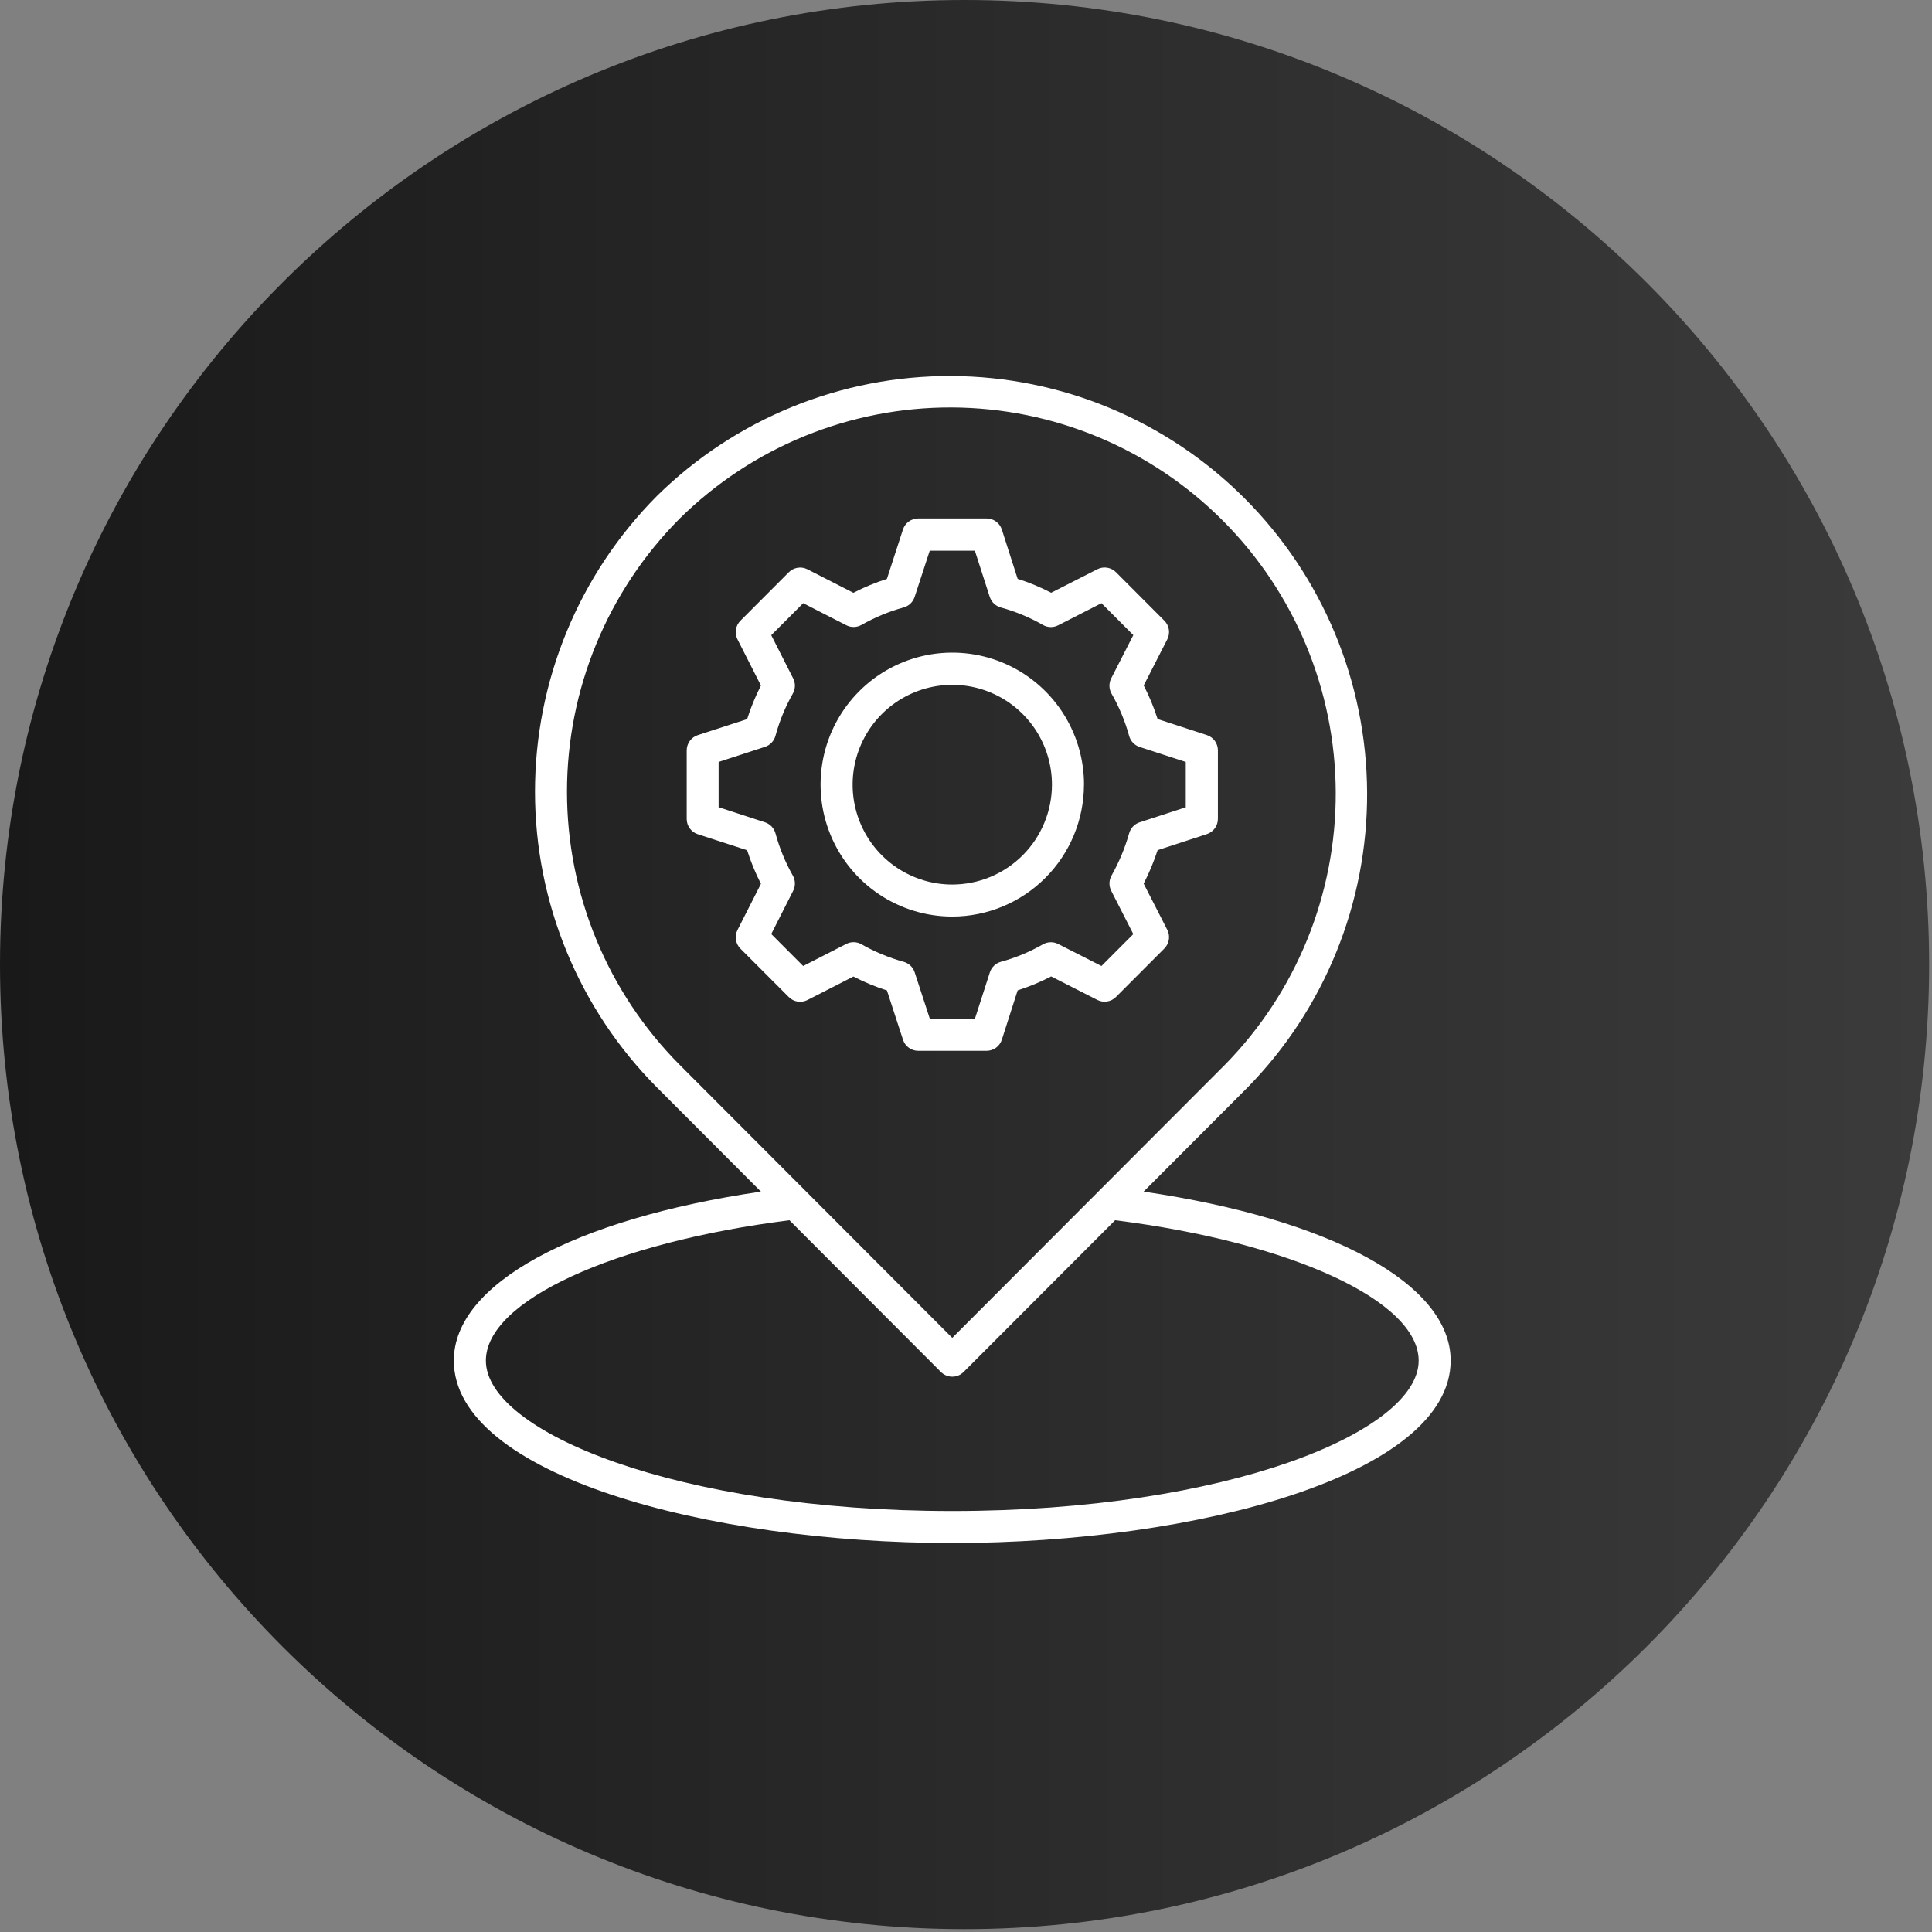
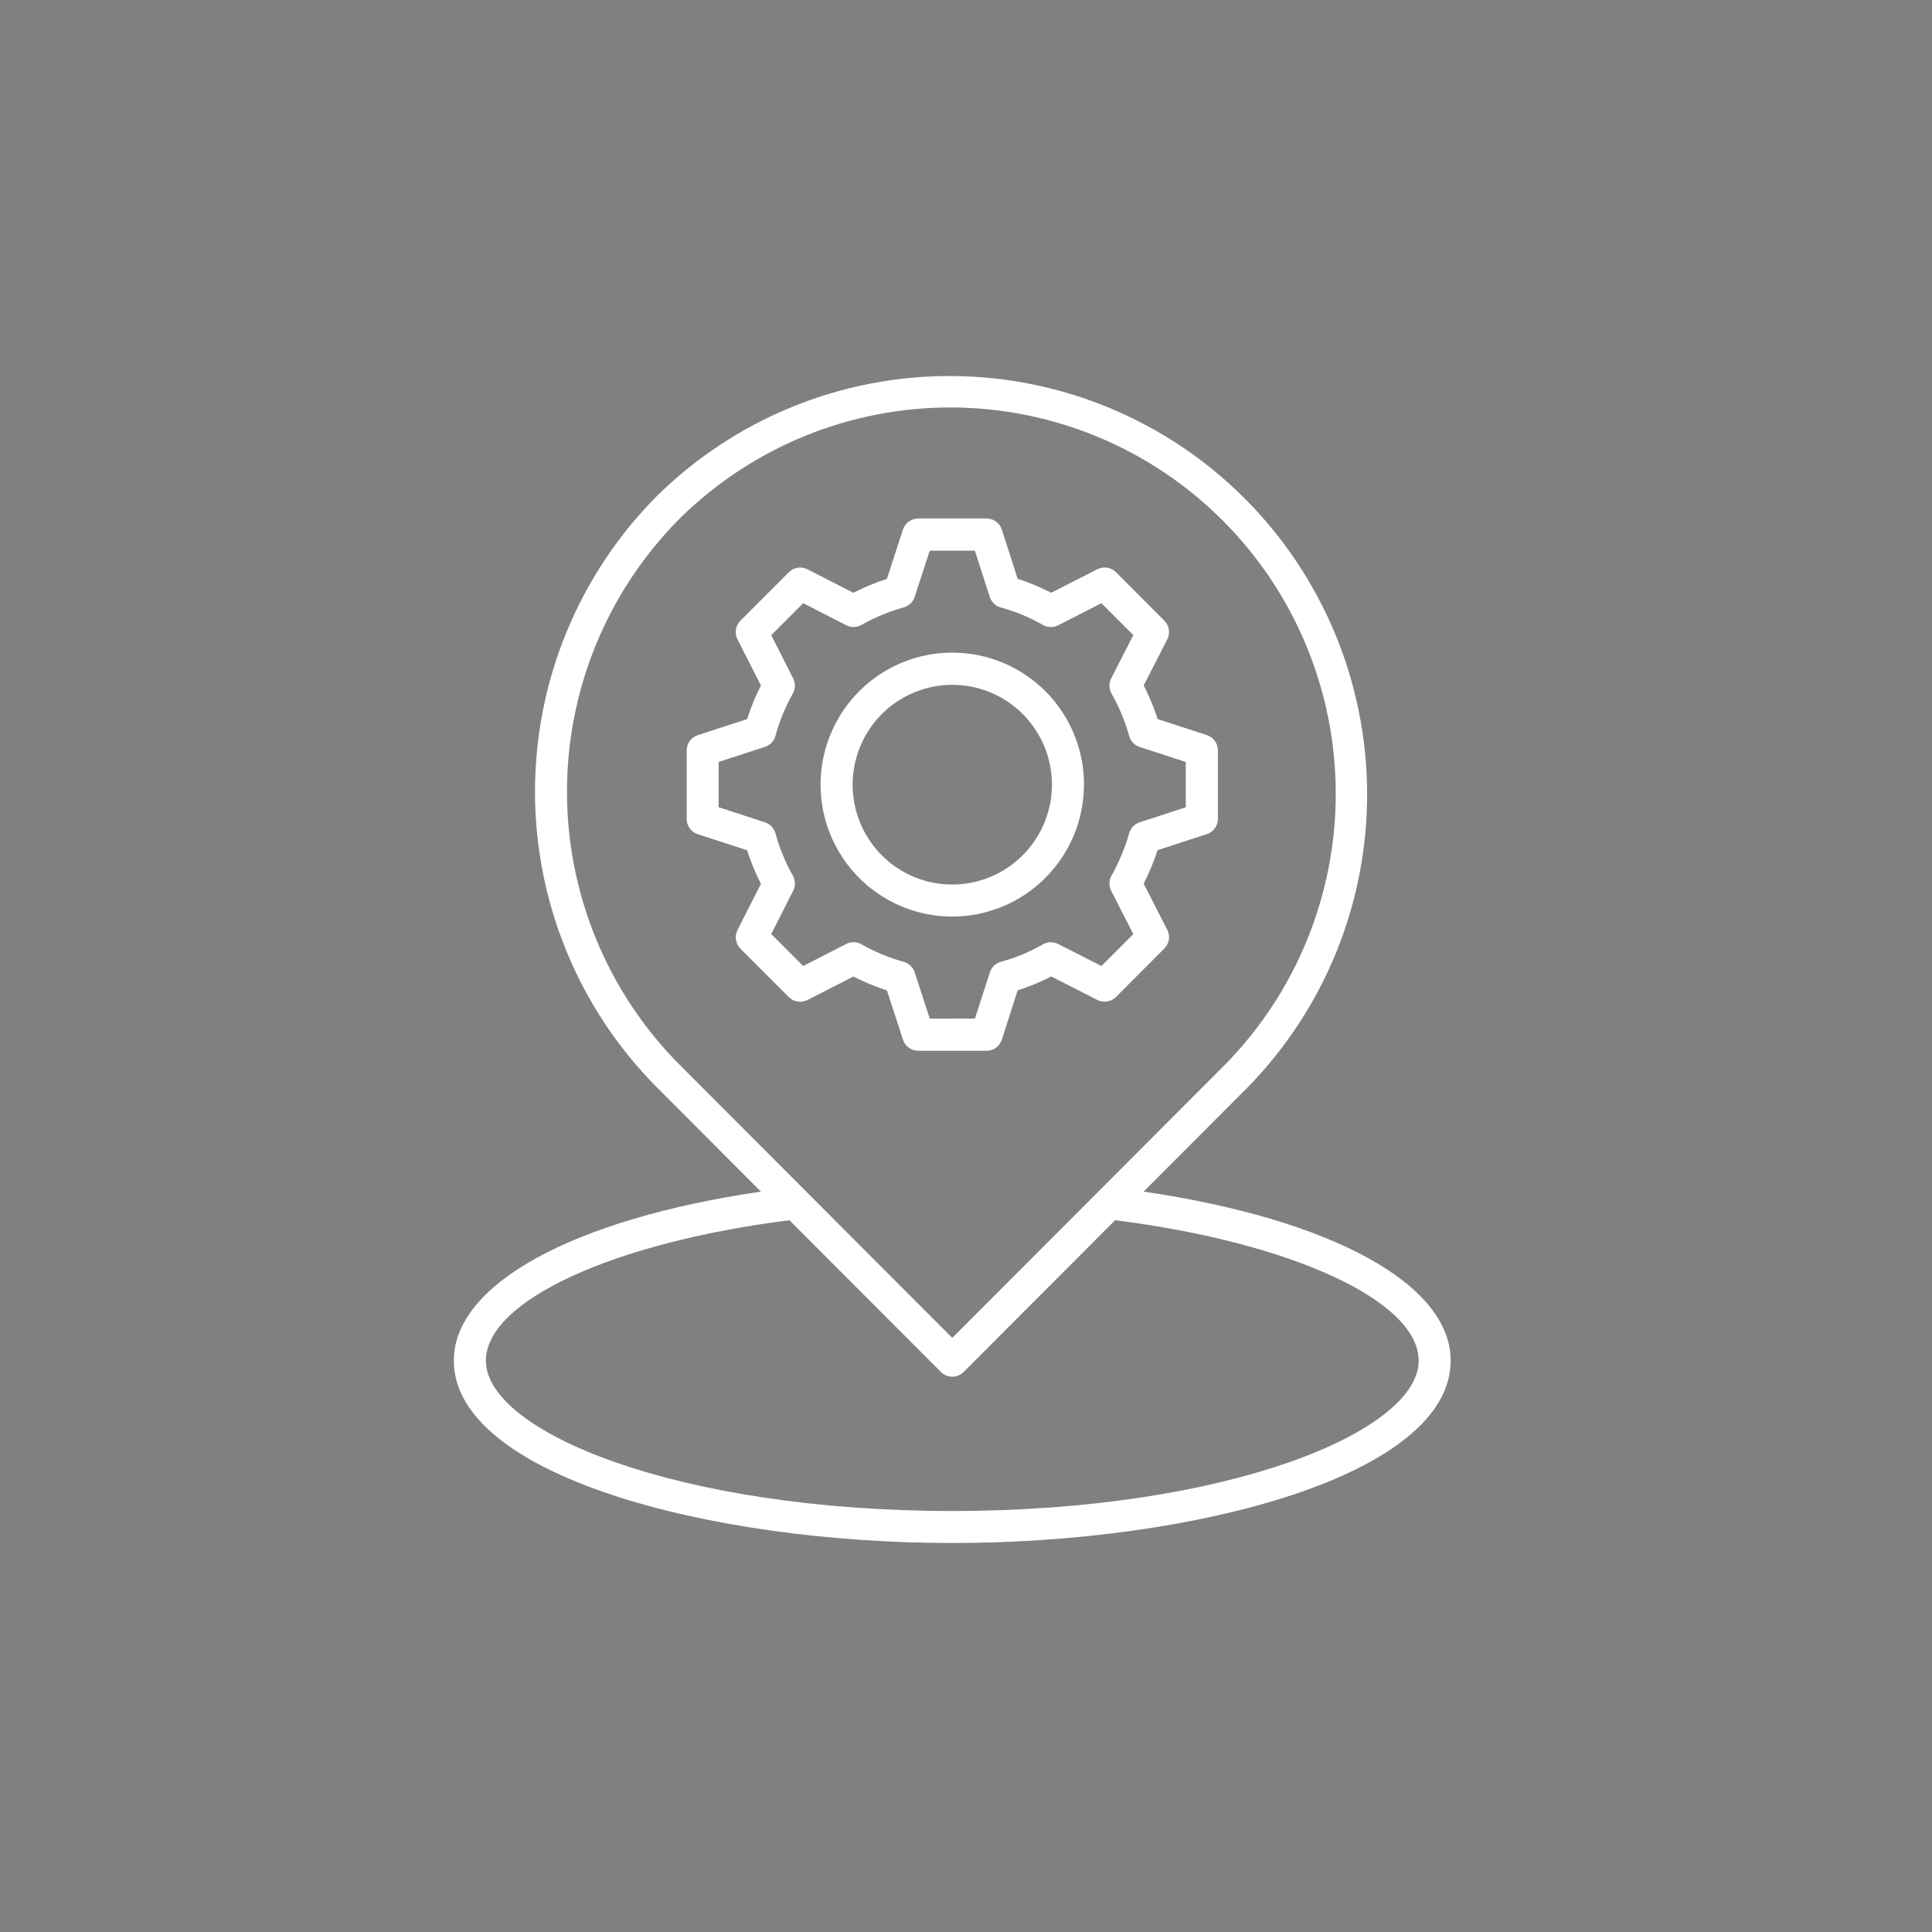
<svg xmlns="http://www.w3.org/2000/svg" width="149" height="149" viewBox="0 0 149 149" fill="none">
  <rect x="0" y="0" width="149" height="149" fill="#808080" stroke="none" />
-   <path d="M74.39 148.78C115.474 148.78 148.78 115.474 148.78 74.39C148.78 33.306 115.474 0 74.39 0C33.306 0 0 33.306 0 74.39C0 115.474 33.306 148.78 74.39 148.78Z" fill="url(#paint0_linear_36_945)" />
-   <path d="M88.198 91.9L96.213 83.869C102.16 77.799 105.474 69.621 105.435 61.115C105.395 52.609 102.005 44.463 96.001 38.448C89.998 32.434 81.867 29.038 73.377 29C64.887 28.962 56.726 32.285 50.669 38.245C44.643 44.301 41.26 52.505 41.26 61.057C41.26 69.609 44.643 77.812 50.669 83.869L58.684 91.9C44.213 94.021 35 99.031 35 104.93C35 113.737 54.543 119 73.439 119C92.334 119 111.878 113.737 111.878 104.93C111.88 99.033 102.667 94.02 88.198 91.9ZM52.415 39.996C58.005 34.477 65.545 31.397 73.392 31.425C81.239 31.453 88.756 34.589 94.305 40.148C99.855 45.706 102.986 53.238 103.016 61.1C103.046 68.962 99.974 76.518 94.467 82.119L73.441 103.181L52.415 82.119C46.852 76.528 43.727 68.954 43.727 61.058C43.727 53.162 46.852 45.588 52.415 39.996ZM73.441 116.531C52.241 116.531 37.472 110.422 37.472 104.936C37.472 100.333 47.286 95.818 60.884 94.108L72.567 105.812C72.8 106.043 73.114 106.174 73.441 106.174C73.769 106.174 74.083 106.043 74.315 105.812L86 94.107C99.597 95.815 109.411 100.333 109.411 104.936C109.411 110.416 94.642 116.531 73.441 116.531ZM77.266 80.175L78.483 76.379C79.374 76.095 80.239 75.736 81.068 75.304L84.629 77.117C84.861 77.236 85.126 77.278 85.384 77.237C85.641 77.196 85.88 77.074 86.065 76.889L89.797 73.15C89.982 72.965 90.104 72.725 90.144 72.466C90.185 72.207 90.142 71.941 90.022 71.708L88.202 68.149C88.628 67.319 88.988 66.455 89.277 65.568L93.075 64.329C93.323 64.248 93.539 64.091 93.692 63.879C93.845 63.668 93.927 63.413 93.927 63.152V57.867C93.927 57.606 93.845 57.352 93.692 57.141C93.538 56.93 93.323 56.772 93.075 56.691L89.278 55.454C88.993 54.563 88.634 53.696 88.205 52.864L90.022 49.309C90.142 49.076 90.185 48.81 90.144 48.551C90.104 48.292 89.982 48.053 89.797 47.868L86.065 44.127C85.88 43.943 85.641 43.821 85.383 43.781C85.125 43.74 84.861 43.782 84.629 43.901L81.068 45.714C80.239 45.283 79.374 44.923 78.483 44.64L77.266 40.847C77.187 40.597 77.03 40.379 76.819 40.224C76.607 40.069 76.352 39.985 76.09 39.985H70.811C70.55 39.985 70.296 40.068 70.085 40.221C69.874 40.374 69.718 40.591 69.637 40.839L68.4 44.646C67.509 44.929 66.644 45.288 65.814 45.718L62.27 43.905C62.038 43.786 61.774 43.744 61.516 43.785C61.259 43.826 61.021 43.947 60.836 44.131L57.103 47.871C56.919 48.055 56.798 48.293 56.757 48.551C56.716 48.808 56.757 49.072 56.875 49.305L58.685 52.87C58.258 53.702 57.901 54.569 57.62 55.461L53.814 56.695C53.566 56.776 53.349 56.933 53.196 57.145C53.042 57.356 52.96 57.611 52.96 57.873V63.158C52.959 63.42 53.042 63.675 53.196 63.887C53.349 64.099 53.566 64.256 53.814 64.337L57.62 65.572C57.902 66.463 58.258 67.33 58.685 68.162L56.875 71.728C56.757 71.96 56.716 72.224 56.757 72.482C56.798 72.739 56.919 72.977 57.103 73.162L60.836 76.897C61.021 77.082 61.259 77.204 61.517 77.245C61.774 77.285 62.038 77.244 62.271 77.125L65.817 75.312C66.647 75.741 67.512 76.1 68.402 76.384L69.642 80.187C69.722 80.435 69.879 80.652 70.09 80.805C70.301 80.959 70.555 81.041 70.816 81.04H76.095C76.358 81.039 76.613 80.954 76.823 80.798C77.034 80.641 77.189 80.421 77.266 80.17V80.175ZM71.708 78.563L70.544 74.994C70.482 74.798 70.371 74.62 70.222 74.477C70.073 74.335 69.891 74.231 69.692 74.177C68.556 73.863 67.463 73.409 66.439 72.825C66.261 72.723 66.06 72.667 65.855 72.663C65.65 72.658 65.447 72.705 65.265 72.799L61.943 74.501L59.48 72.035L61.172 68.697C61.264 68.515 61.309 68.314 61.305 68.111C61.3 67.907 61.246 67.708 61.146 67.531C60.566 66.505 60.116 65.41 59.807 64.272C59.753 64.074 59.651 63.892 59.51 63.743C59.368 63.594 59.192 63.482 58.997 63.419L55.421 62.253V58.764L58.997 57.598C59.192 57.535 59.368 57.423 59.51 57.274C59.651 57.125 59.754 56.943 59.807 56.744C60.115 55.607 60.565 54.513 61.146 53.488C61.246 53.311 61.3 53.112 61.305 52.909C61.309 52.705 61.264 52.504 61.172 52.322L59.48 48.986L61.944 46.519L65.271 48.221C65.454 48.314 65.657 48.36 65.862 48.355C66.067 48.35 66.267 48.294 66.445 48.192C67.468 47.61 68.558 47.158 69.692 46.847C69.889 46.793 70.07 46.69 70.217 46.549C70.365 46.408 70.475 46.232 70.539 46.038L71.703 42.471H75.184L76.333 46.038C76.397 46.233 76.508 46.409 76.657 46.551C76.805 46.692 76.986 46.795 77.184 46.849C78.319 47.159 79.411 47.612 80.432 48.197C80.61 48.299 80.809 48.355 81.014 48.36C81.218 48.365 81.42 48.32 81.602 48.227L84.947 46.519L87.403 48.98L85.696 52.322C85.603 52.507 85.557 52.712 85.563 52.918C85.569 53.125 85.626 53.326 85.73 53.505C86.316 54.531 86.772 55.627 87.085 56.768C87.14 56.963 87.243 57.142 87.384 57.289C87.525 57.435 87.699 57.544 87.893 57.607L91.448 58.764V62.261L87.891 63.42C87.698 63.482 87.524 63.592 87.383 63.738C87.242 63.884 87.14 64.063 87.085 64.258C86.762 65.399 86.304 66.497 85.722 67.529C85.623 67.706 85.569 67.905 85.564 68.108C85.56 68.311 85.605 68.513 85.696 68.694L87.403 72.04L84.947 74.501L81.601 72.799C81.419 72.708 81.219 72.663 81.016 72.668C80.813 72.673 80.614 72.728 80.438 72.827C79.416 73.412 78.325 73.866 77.19 74.177C76.993 74.231 76.812 74.333 76.664 74.475C76.516 74.616 76.404 74.792 76.341 74.987L75.192 78.554L71.708 78.563ZM83.601 60.516C83.602 58.503 83.007 56.535 81.892 54.86C80.777 53.185 79.191 51.88 77.335 51.108C75.479 50.337 73.436 50.135 71.465 50.526C69.495 50.918 67.684 51.887 66.263 53.31C64.841 54.733 63.873 56.547 63.48 58.521C63.088 60.495 63.288 62.542 64.057 64.402C64.825 66.262 66.127 67.853 67.797 68.971C69.468 70.09 71.432 70.687 73.441 70.688C76.134 70.685 78.716 69.612 80.62 67.704C82.525 65.796 83.596 63.209 83.598 60.511L83.601 60.516ZM73.441 68.219C71.921 68.219 70.435 67.767 69.171 66.92C67.907 66.074 66.922 64.871 66.341 63.464C65.759 62.056 65.607 60.508 65.904 59.014C66.201 57.52 66.933 56.148 68.008 55.071C69.083 53.994 70.453 53.261 71.944 52.964C73.435 52.667 74.98 52.819 76.384 53.402C77.789 53.985 78.989 54.972 79.834 56.239C80.678 57.505 81.129 58.994 81.129 60.517C81.126 62.559 80.315 64.517 78.874 65.96C77.433 67.404 75.479 68.216 73.441 68.219Z" fill="white" />
+   <path d="M88.198 91.9L96.213 83.869C102.16 77.799 105.474 69.621 105.435 61.115C105.395 52.609 102.005 44.463 96.001 38.448C89.998 32.434 81.867 29.038 73.377 29C64.887 28.962 56.726 32.285 50.669 38.245C44.643 44.301 41.26 52.505 41.26 61.057C41.26 69.609 44.643 77.812 50.669 83.869L58.684 91.9C44.213 94.021 35 99.031 35 104.93C35 113.737 54.543 119 73.439 119C92.334 119 111.878 113.737 111.878 104.93C111.88 99.033 102.667 94.02 88.198 91.9ZM52.415 39.996C58.005 34.477 65.545 31.397 73.392 31.425C81.239 31.453 88.756 34.589 94.305 40.148C99.855 45.706 102.986 53.238 103.016 61.1C103.046 68.962 99.974 76.518 94.467 82.119L73.441 103.181L52.415 82.119C46.852 76.528 43.727 68.954 43.727 61.058C43.727 53.162 46.852 45.588 52.415 39.996ZM73.441 116.531C52.241 116.531 37.472 110.422 37.472 104.936C37.472 100.333 47.286 95.818 60.884 94.108L72.567 105.812C72.8 106.043 73.114 106.174 73.441 106.174C73.769 106.174 74.083 106.043 74.315 105.812L86 94.107C99.597 95.815 109.411 100.333 109.411 104.936C109.411 110.416 94.642 116.531 73.441 116.531ZM77.266 80.175L78.483 76.379C79.374 76.095 80.239 75.736 81.068 75.304L84.629 77.117C84.861 77.236 85.126 77.278 85.384 77.237C85.641 77.196 85.88 77.074 86.065 76.889L89.797 73.15C89.982 72.965 90.104 72.725 90.144 72.466C90.185 72.207 90.142 71.941 90.022 71.708L88.202 68.149C88.628 67.319 88.988 66.455 89.277 65.568L93.075 64.329C93.323 64.248 93.539 64.091 93.692 63.879C93.845 63.668 93.927 63.413 93.927 63.152V57.867C93.927 57.606 93.845 57.352 93.692 57.141C93.538 56.93 93.323 56.772 93.075 56.691L89.278 55.454C88.993 54.563 88.634 53.696 88.205 52.864L90.022 49.309C90.142 49.076 90.185 48.81 90.144 48.551C90.104 48.292 89.982 48.053 89.797 47.868L86.065 44.127C85.88 43.943 85.641 43.821 85.383 43.781C85.125 43.74 84.861 43.782 84.629 43.901L81.068 45.714C80.239 45.283 79.374 44.923 78.483 44.64L77.266 40.847C77.187 40.597 77.03 40.379 76.819 40.224C76.607 40.069 76.352 39.985 76.09 39.985H70.811C70.55 39.985 70.296 40.068 70.085 40.221C69.874 40.374 69.718 40.591 69.637 40.839L68.4 44.646C67.509 44.929 66.644 45.288 65.814 45.718L62.27 43.905C62.038 43.786 61.774 43.744 61.516 43.785C61.259 43.826 61.021 43.947 60.836 44.131L57.103 47.871C56.919 48.055 56.798 48.293 56.757 48.551C56.716 48.808 56.757 49.072 56.875 49.305L58.685 52.87C58.258 53.702 57.901 54.569 57.62 55.461L53.814 56.695C53.566 56.776 53.349 56.933 53.196 57.145C53.042 57.356 52.96 57.611 52.96 57.873V63.158C52.959 63.42 53.042 63.675 53.196 63.887C53.349 64.099 53.566 64.256 53.814 64.337L57.62 65.572C57.902 66.463 58.258 67.33 58.685 68.162L56.875 71.728C56.757 71.96 56.716 72.224 56.757 72.482C56.798 72.739 56.919 72.977 57.103 73.162L60.836 76.897C61.021 77.082 61.259 77.204 61.517 77.245C61.774 77.285 62.038 77.244 62.271 77.125L65.817 75.312C66.647 75.741 67.512 76.1 68.402 76.384L69.642 80.187C69.722 80.435 69.879 80.652 70.09 80.805C70.301 80.959 70.555 81.041 70.816 81.04H76.095C76.358 81.039 76.613 80.954 76.823 80.798C77.034 80.641 77.189 80.421 77.266 80.17V80.175ZM71.708 78.563L70.544 74.994C70.482 74.798 70.371 74.62 70.222 74.477C70.073 74.335 69.891 74.231 69.692 74.177C68.556 73.863 67.463 73.409 66.439 72.825C66.261 72.723 66.06 72.667 65.855 72.663C65.65 72.658 65.447 72.705 65.265 72.799L61.943 74.501L59.48 72.035L61.172 68.697C61.264 68.515 61.309 68.314 61.305 68.111C61.3 67.907 61.246 67.708 61.146 67.531C60.566 66.505 60.116 65.41 59.807 64.272C59.753 64.074 59.651 63.892 59.51 63.743C59.368 63.594 59.192 63.482 58.997 63.419L55.421 62.253V58.764L58.997 57.598C59.192 57.535 59.368 57.423 59.51 57.274C59.651 57.125 59.754 56.943 59.807 56.744C60.115 55.607 60.565 54.513 61.146 53.488C61.246 53.311 61.3 53.112 61.305 52.909C61.309 52.705 61.264 52.504 61.172 52.322L59.48 48.986L61.944 46.519L65.271 48.221C65.454 48.314 65.657 48.36 65.862 48.355C66.067 48.35 66.267 48.294 66.445 48.192C67.468 47.61 68.558 47.158 69.692 46.847C69.889 46.793 70.07 46.69 70.217 46.549C70.365 46.408 70.475 46.232 70.539 46.038L71.703 42.471H75.184L76.333 46.038C76.397 46.233 76.508 46.409 76.657 46.551C76.805 46.692 76.986 46.795 77.184 46.849C78.319 47.159 79.411 47.612 80.432 48.197C80.61 48.299 80.809 48.355 81.014 48.36C81.218 48.365 81.42 48.32 81.602 48.227L84.947 46.519L87.403 48.98L85.696 52.322C85.603 52.507 85.557 52.712 85.563 52.918C85.569 53.125 85.626 53.326 85.73 53.505C86.316 54.531 86.772 55.627 87.085 56.768C87.14 56.963 87.243 57.142 87.384 57.289C87.525 57.435 87.699 57.544 87.893 57.607L91.448 58.764V62.261L87.891 63.42C87.698 63.482 87.524 63.592 87.383 63.738C87.242 63.884 87.14 64.063 87.085 64.258C86.762 65.399 86.304 66.497 85.722 67.529C85.623 67.706 85.569 67.905 85.564 68.108C85.56 68.311 85.605 68.513 85.696 68.694L87.403 72.04L84.947 74.501L81.601 72.799C81.419 72.708 81.219 72.663 81.016 72.668C80.813 72.673 80.614 72.728 80.438 72.827C79.416 73.412 78.325 73.866 77.19 74.177C76.993 74.231 76.812 74.333 76.664 74.475C76.516 74.616 76.404 74.792 76.341 74.987L75.192 78.554L71.708 78.563ZM83.601 60.516C83.602 58.503 83.007 56.535 81.892 54.86C80.777 53.185 79.191 51.88 77.335 51.108C75.479 50.337 73.436 50.135 71.465 50.526C69.495 50.918 67.684 51.887 66.263 53.31C64.841 54.733 63.873 56.547 63.48 58.521C63.088 60.495 63.288 62.542 64.057 64.402C64.825 66.262 66.127 67.853 67.797 68.971C69.468 70.09 71.432 70.687 73.441 70.688C76.134 70.685 78.716 69.612 80.62 67.704C82.525 65.796 83.596 63.209 83.598 60.511ZM73.441 68.219C71.921 68.219 70.435 67.767 69.171 66.92C67.907 66.074 66.922 64.871 66.341 63.464C65.759 62.056 65.607 60.508 65.904 59.014C66.201 57.52 66.933 56.148 68.008 55.071C69.083 53.994 70.453 53.261 71.944 52.964C73.435 52.667 74.98 52.819 76.384 53.402C77.789 53.985 78.989 54.972 79.834 56.239C80.678 57.505 81.129 58.994 81.129 60.517C81.126 62.559 80.315 64.517 78.874 65.96C77.433 67.404 75.479 68.216 73.441 68.219Z" fill="white" />
  <defs>
    <linearGradient id="paint0_linear_36_945" x1="148.78" y1="74.39" x2="0" y2="74.39" gradientUnits="userSpaceOnUse">
      <stop stop-color="#3B3B3B" />
      <stop offset="1" stop-color="#191919" />
    </linearGradient>
  </defs>
</svg>